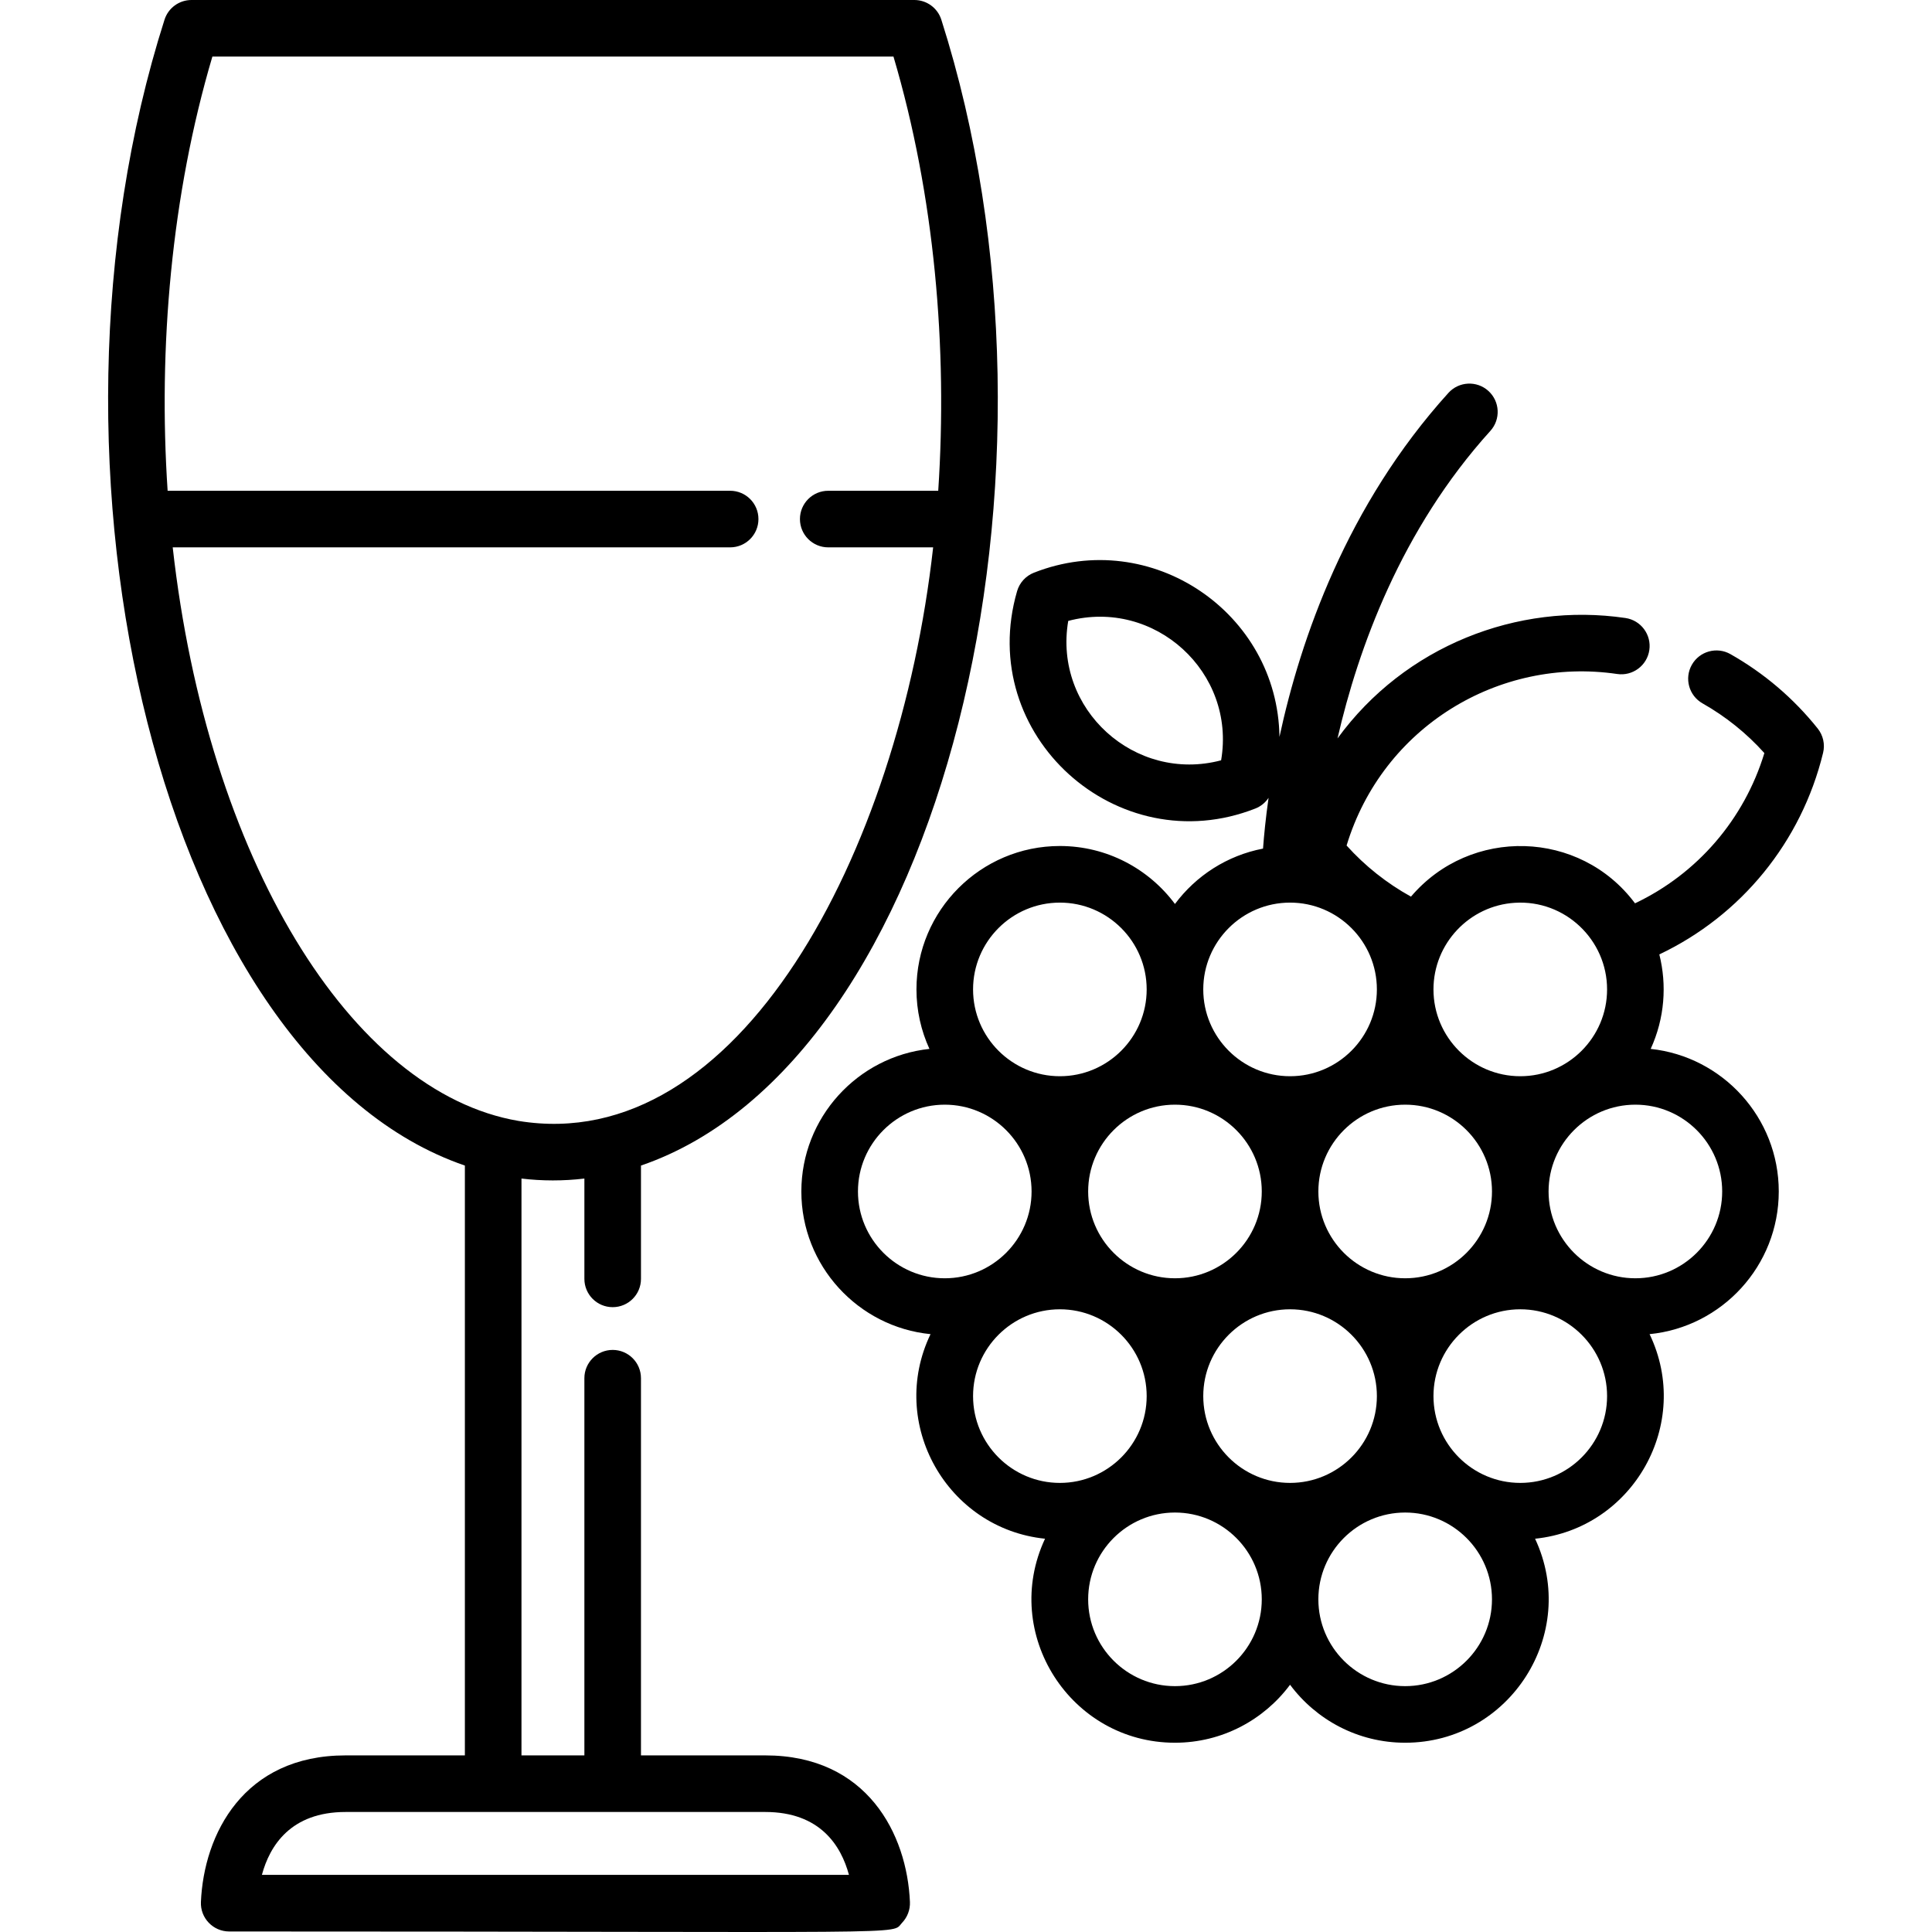
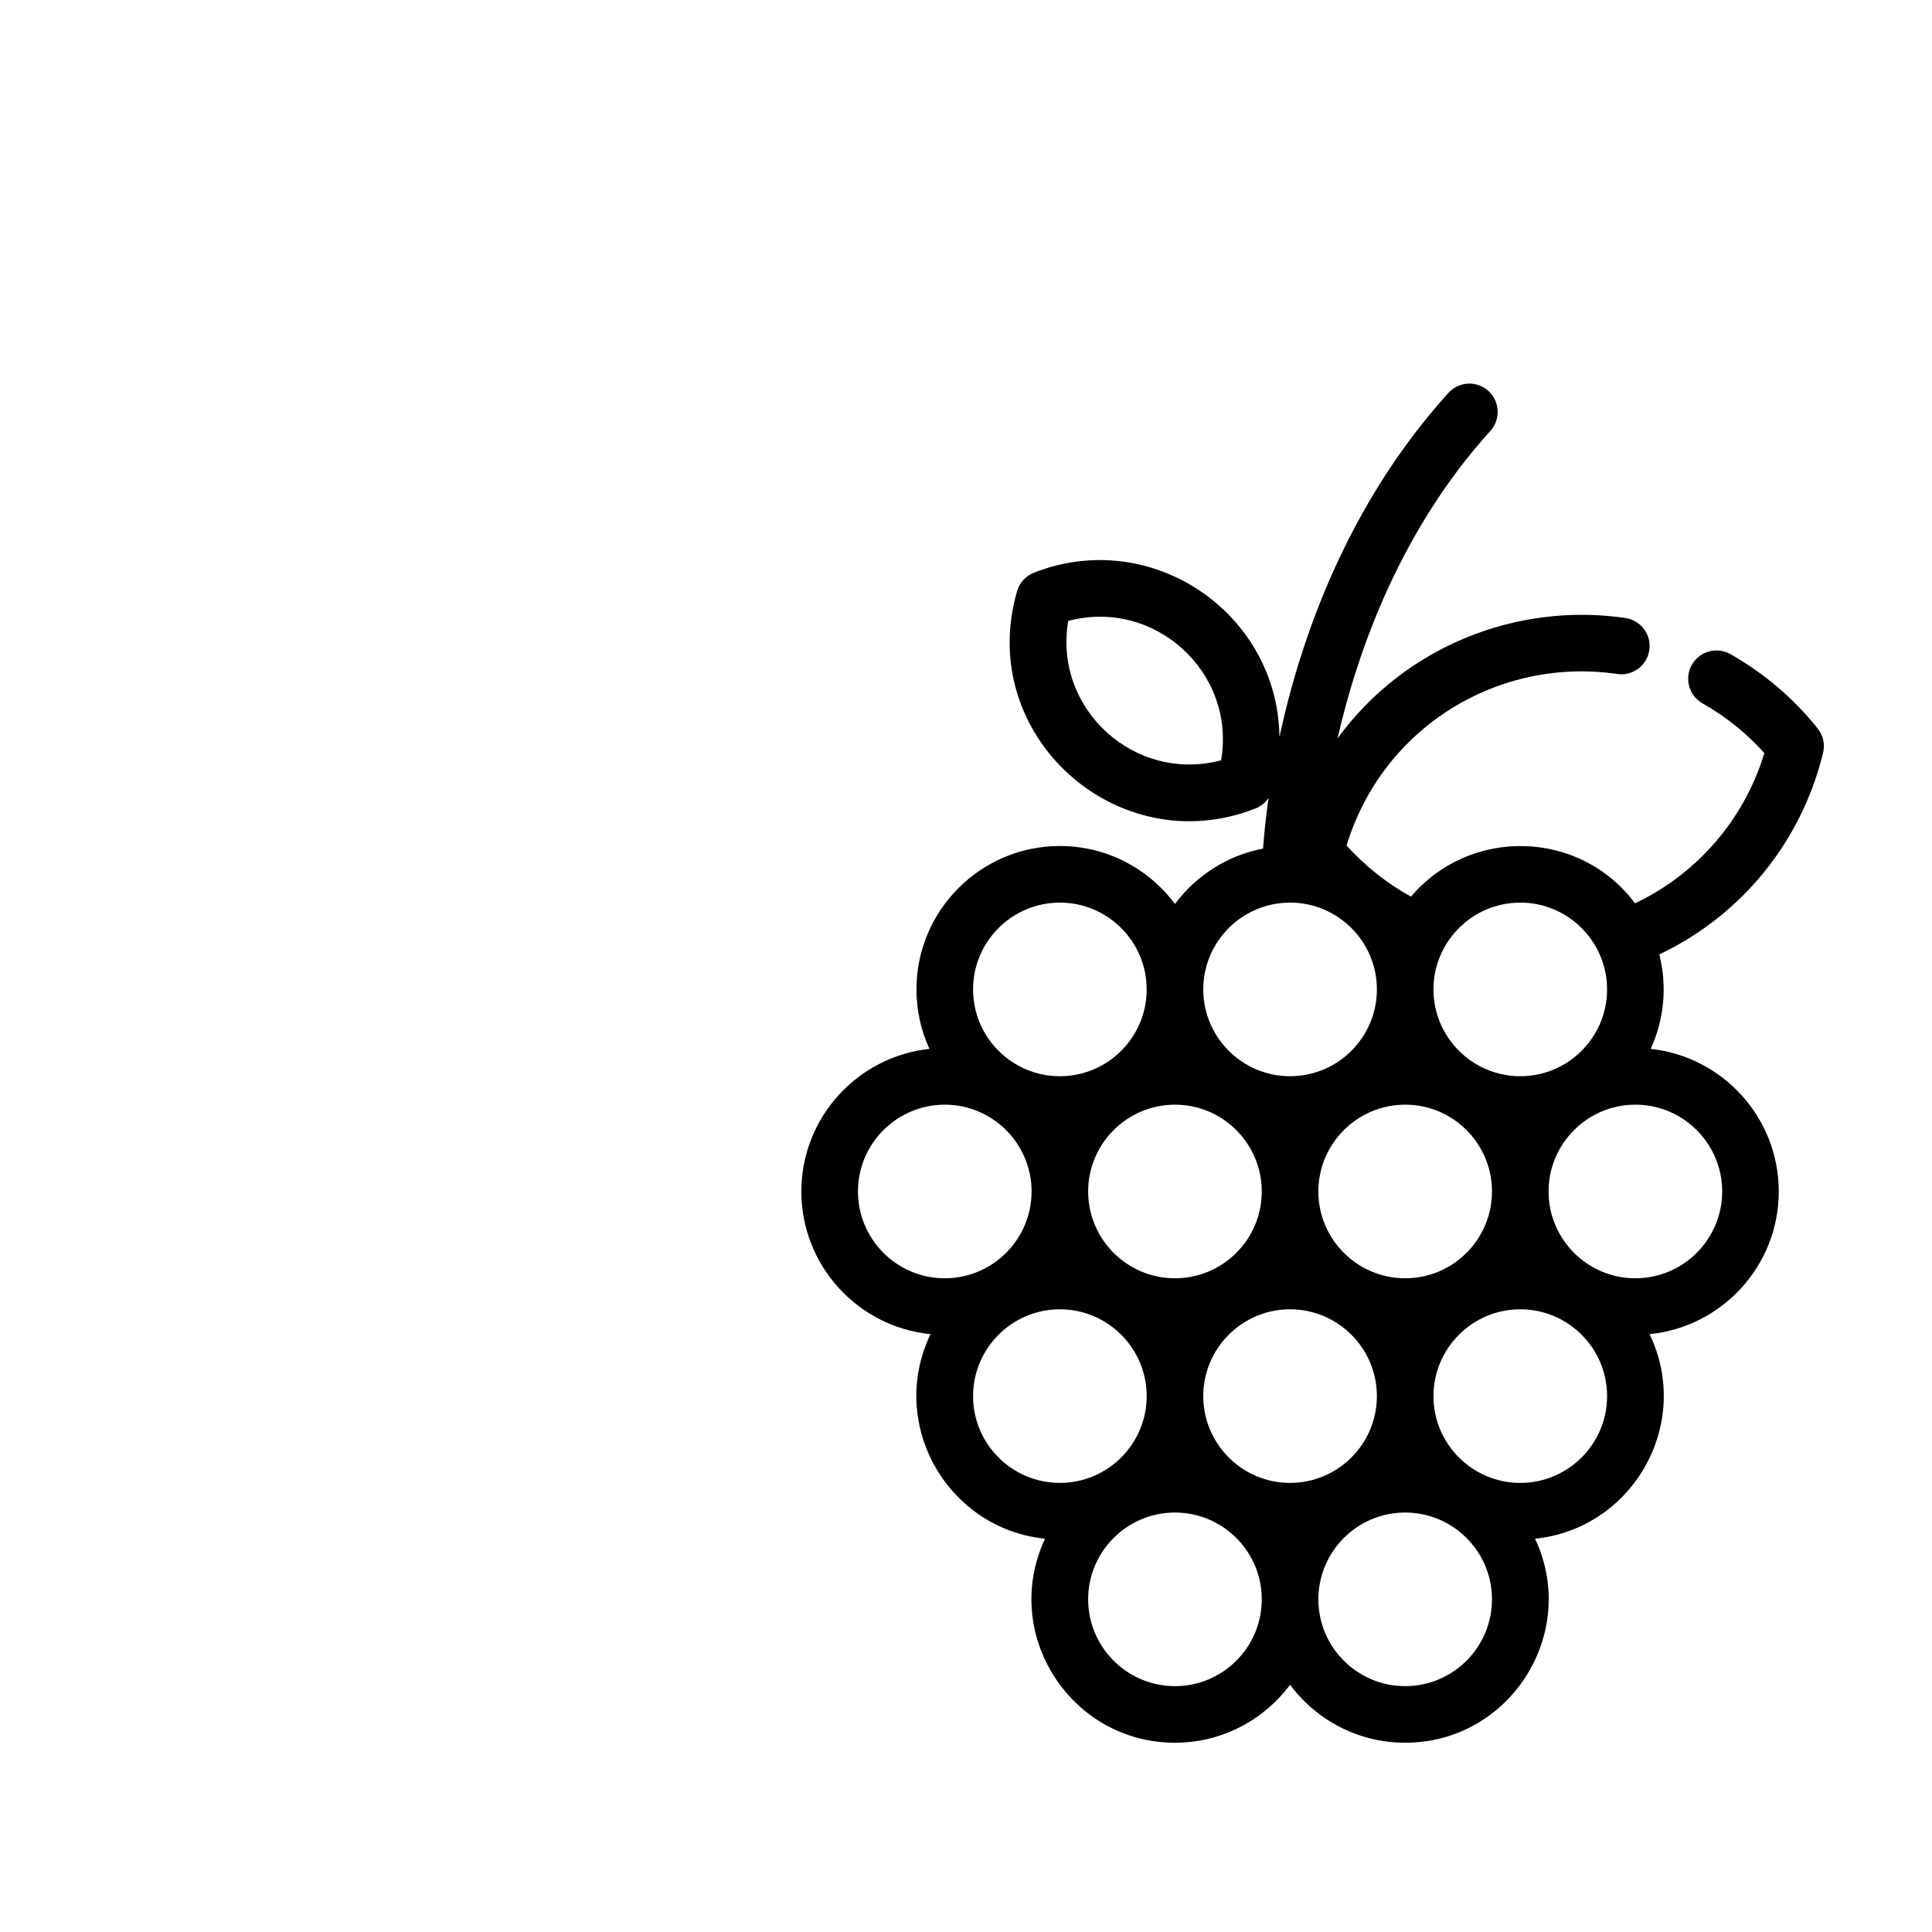
<svg xmlns="http://www.w3.org/2000/svg" version="1.1" id="Layer_1" x="0px" y="0px" viewBox="0 0 511.999 511.999" style="enable-background:new 0 0 511.999 511.999;" xml:space="preserve">
  <g>
    <g>
      <g>
        <path d="M483.135,199.516c0.55-2.257,0.021-4.641-1.429-6.455c-6.4-8.007-14.181-14.639-23.126-19.711     c-3.6-2.041-8.179-0.777-10.222,2.824c-2.043,3.603-0.778,8.179,2.824,10.222c6.188,3.508,11.688,7.931,16.394,13.177     c-5.352,17.588-17.793,31.995-34.283,39.817c-14.575-19.54-43.608-20.305-59.371-1.771c-6.4-3.533-12.189-8.127-17.063-13.546     c9.533-31.415,40.38-50.065,71.718-45.456c4.081,0.603,7.906-2.229,8.51-6.327c0.604-4.097-2.229-7.907-6.327-8.51     c-28.662-4.222-58.502,7.475-76.309,31.915c5.481-23.838,16.867-55.377,40.51-81.504c2.778-3.07,2.541-7.812-0.529-10.592     c-3.07-2.778-7.812-2.542-10.592,0.529c-26.907,29.736-39.176,65.182-44.771,91.16c-0.444-32.907-33.96-55.753-65.073-43.516     c-2.162,0.851-3.808,2.654-4.456,4.885c-11.096,38.179,26.594,71.987,63.157,57.605c1.442-0.567,2.645-1.564,3.485-2.822     c-0.776,5.467-1.217,10.036-1.468,13.449c-9.507,1.822-17.767,7.189-23.339,14.678c-6.932-9.317-18.023-15.365-30.503-15.365     c-20.955,0-38.002,17.047-38.002,38.002c0,5.623,1.238,10.96,3.438,15.766c-19.052,2.034-33.942,18.199-33.942,37.782     c0,19.683,15.043,35.915,34.235,37.813c-11.402,23.71,4.361,51.534,30.344,54.214c-11.784,25.16,6.736,54.063,34.429,54.063     c12.479,0,23.571-6.048,30.504-15.365c6.933,9.317,18.024,15.365,30.504,15.365c27.678,0,46.221-28.886,34.43-54.063     c25.957-2.676,41.756-30.479,30.343-54.214c19.193-1.898,34.235-18.13,34.235-37.813c0-19.583-14.89-35.749-33.942-37.782     c3.707-8.094,4.33-16.933,2.289-25.04C461.402,242.654,477.382,223.151,483.135,199.516z M323.608,201.489     c-22.864,6.057-44.507-13.564-40.516-36.941C306.026,158.479,327.586,178.18,323.608,201.489z M401.473,239.249     c13.294-0.826,24.419,9.803,24.419,22.957c0,12.685-10.319,23.005-23.004,23.005s-23.005-10.32-23.005-23.005     C379.884,250.026,389.435,239.978,401.473,239.249z M395.391,315.753c0,12.685-10.321,23.004-23.005,23.004     c-12.685,0-23.006-10.319-23.006-23.004s10.32-23.005,23.006-23.005C385.071,292.748,395.391,303.068,395.391,315.753z      M341.881,239.201c12.686,0,23.006,10.32,23.006,23.005c0,12.685-10.32,23.005-23.006,23.005     c-12.685,0-23.005-10.32-23.005-23.005C318.876,249.52,329.197,239.201,341.881,239.201z M311.377,292.748     c12.685,0,23.005,10.32,23.005,23.005s-10.32,23.004-23.005,23.004c-12.685,0-23.004-10.319-23.004-23.004     S298.693,292.748,311.377,292.748z M280.876,239.201c12.685,0,23.004,10.32,23.004,23.005c0,12.685-10.319,23.005-23.004,23.005     c-12.685,0-23.005-10.32-23.005-23.005C257.871,249.52,268.19,239.201,280.876,239.201z M250.372,338.758     c-12.685,0-23.005-10.319-23.005-23.004s10.32-23.005,23.005-23.005s23.005,10.32,23.005,23.005S263.057,338.758,250.372,338.758     z M280.876,392.986c-12.685,0-23.005-10.321-23.005-23.005c0-12.685,10.32-23.005,23.005-23.005     c12.685,0,23.004,10.32,23.004,23.005C303.88,382.666,293.561,392.986,280.876,392.986z M311.377,446.845     c-12.685,0-23.004-10.319-23.004-23.004s10.319-23.005,23.004-23.005s23.005,10.32,23.005,23.005     C334.382,436.526,324.063,446.845,311.377,446.845z M341.881,392.985c-12.685,0-23.005-10.32-23.005-23.005     c0-12.685,10.32-23.005,23.005-23.005c12.686,0,23.006,10.32,23.006,23.005C364.887,382.665,354.567,392.985,341.881,392.985z      M372.385,446.845c-12.685,0-23.006-10.319-23.006-23.004s10.32-23.005,23.006-23.005c12.685,0,23.005,10.32,23.005,23.005     C395.391,436.526,385.07,446.845,372.385,446.845z M402.889,392.985c-12.685,0-23.005-10.32-23.005-23.005     c0-12.685,10.32-23.005,23.005-23.005s23.004,10.32,23.004,23.005C425.893,382.665,415.573,392.985,402.889,392.985z      M456.396,315.753c0,12.685-10.32,23.004-23.005,23.004c-12.685,0-23.004-10.319-23.004-23.004s10.319-23.005,23.004-23.005     S456.396,303.069,456.396,315.753z" />
-         <path d="M202.795,465.196h-32.931V365.24c0-4.141-3.356-7.498-7.498-7.498c-4.142,0-7.498,3.357-7.498,7.498v99.956h-16.671     V312.328c5.421,0.65,11.107,0.667,16.671,0v26.585c0,4.142,3.356,7.498,7.498,7.498c4.142,0,7.498-3.356,7.498-7.498v-30.027     C250.072,281.37,287.536,124.63,249.463,5.221C248.472,2.111,245.583,0,242.319,0H50.742c-3.264,0-6.153,2.111-7.145,5.221     c-38.029,119.265-0.605,276.15,79.6,303.666v156.309H91.594c-27.077,0-37.581,20.927-38.349,38.845     c-0.183,4.26,3.226,7.819,7.491,7.819c186.304,0,175.163,0.991,178.327-2.311c1.414-1.477,2.165-3.466,2.077-5.509     C240.374,486.122,229.871,465.196,202.795,465.196z M45.77,145.055h147.726c4.142,0,7.498-3.356,7.498-7.498     c0-4.142-3.356-7.498-7.498-7.498H44.422c-2.526-37.941,0.994-78.37,11.859-115.062H236.78     c10.878,36.731,14.384,77.167,11.86,115.062H219.49c-4.142,0-7.498,3.356-7.498,7.498c0,4.142,3.356,7.498,7.498,7.498h27.803     c-9.103,81.382-51.731,161.546-109.866,152.003C92.87,289.505,54.954,227.171,45.77,145.055z M69.405,496.864     c2.084-7.736,7.641-16.671,22.188-16.671c21.289,0,89.109,0,111.202,0c14.546,0,20.103,8.934,22.186,16.671H69.405z" />
      </g>
    </g>
  </g>
  <g>
</g>
  <g>
</g>
  <g>
</g>
  <g>
</g>
  <g>
</g>
  <g>
</g>
  <g>
</g>
  <g>
</g>
  <g>
</g>
  <g>
</g>
  <g>
</g>
  <g>
</g>
  <g>
</g>
  <g>
</g>
  <g>
</g>
</svg>